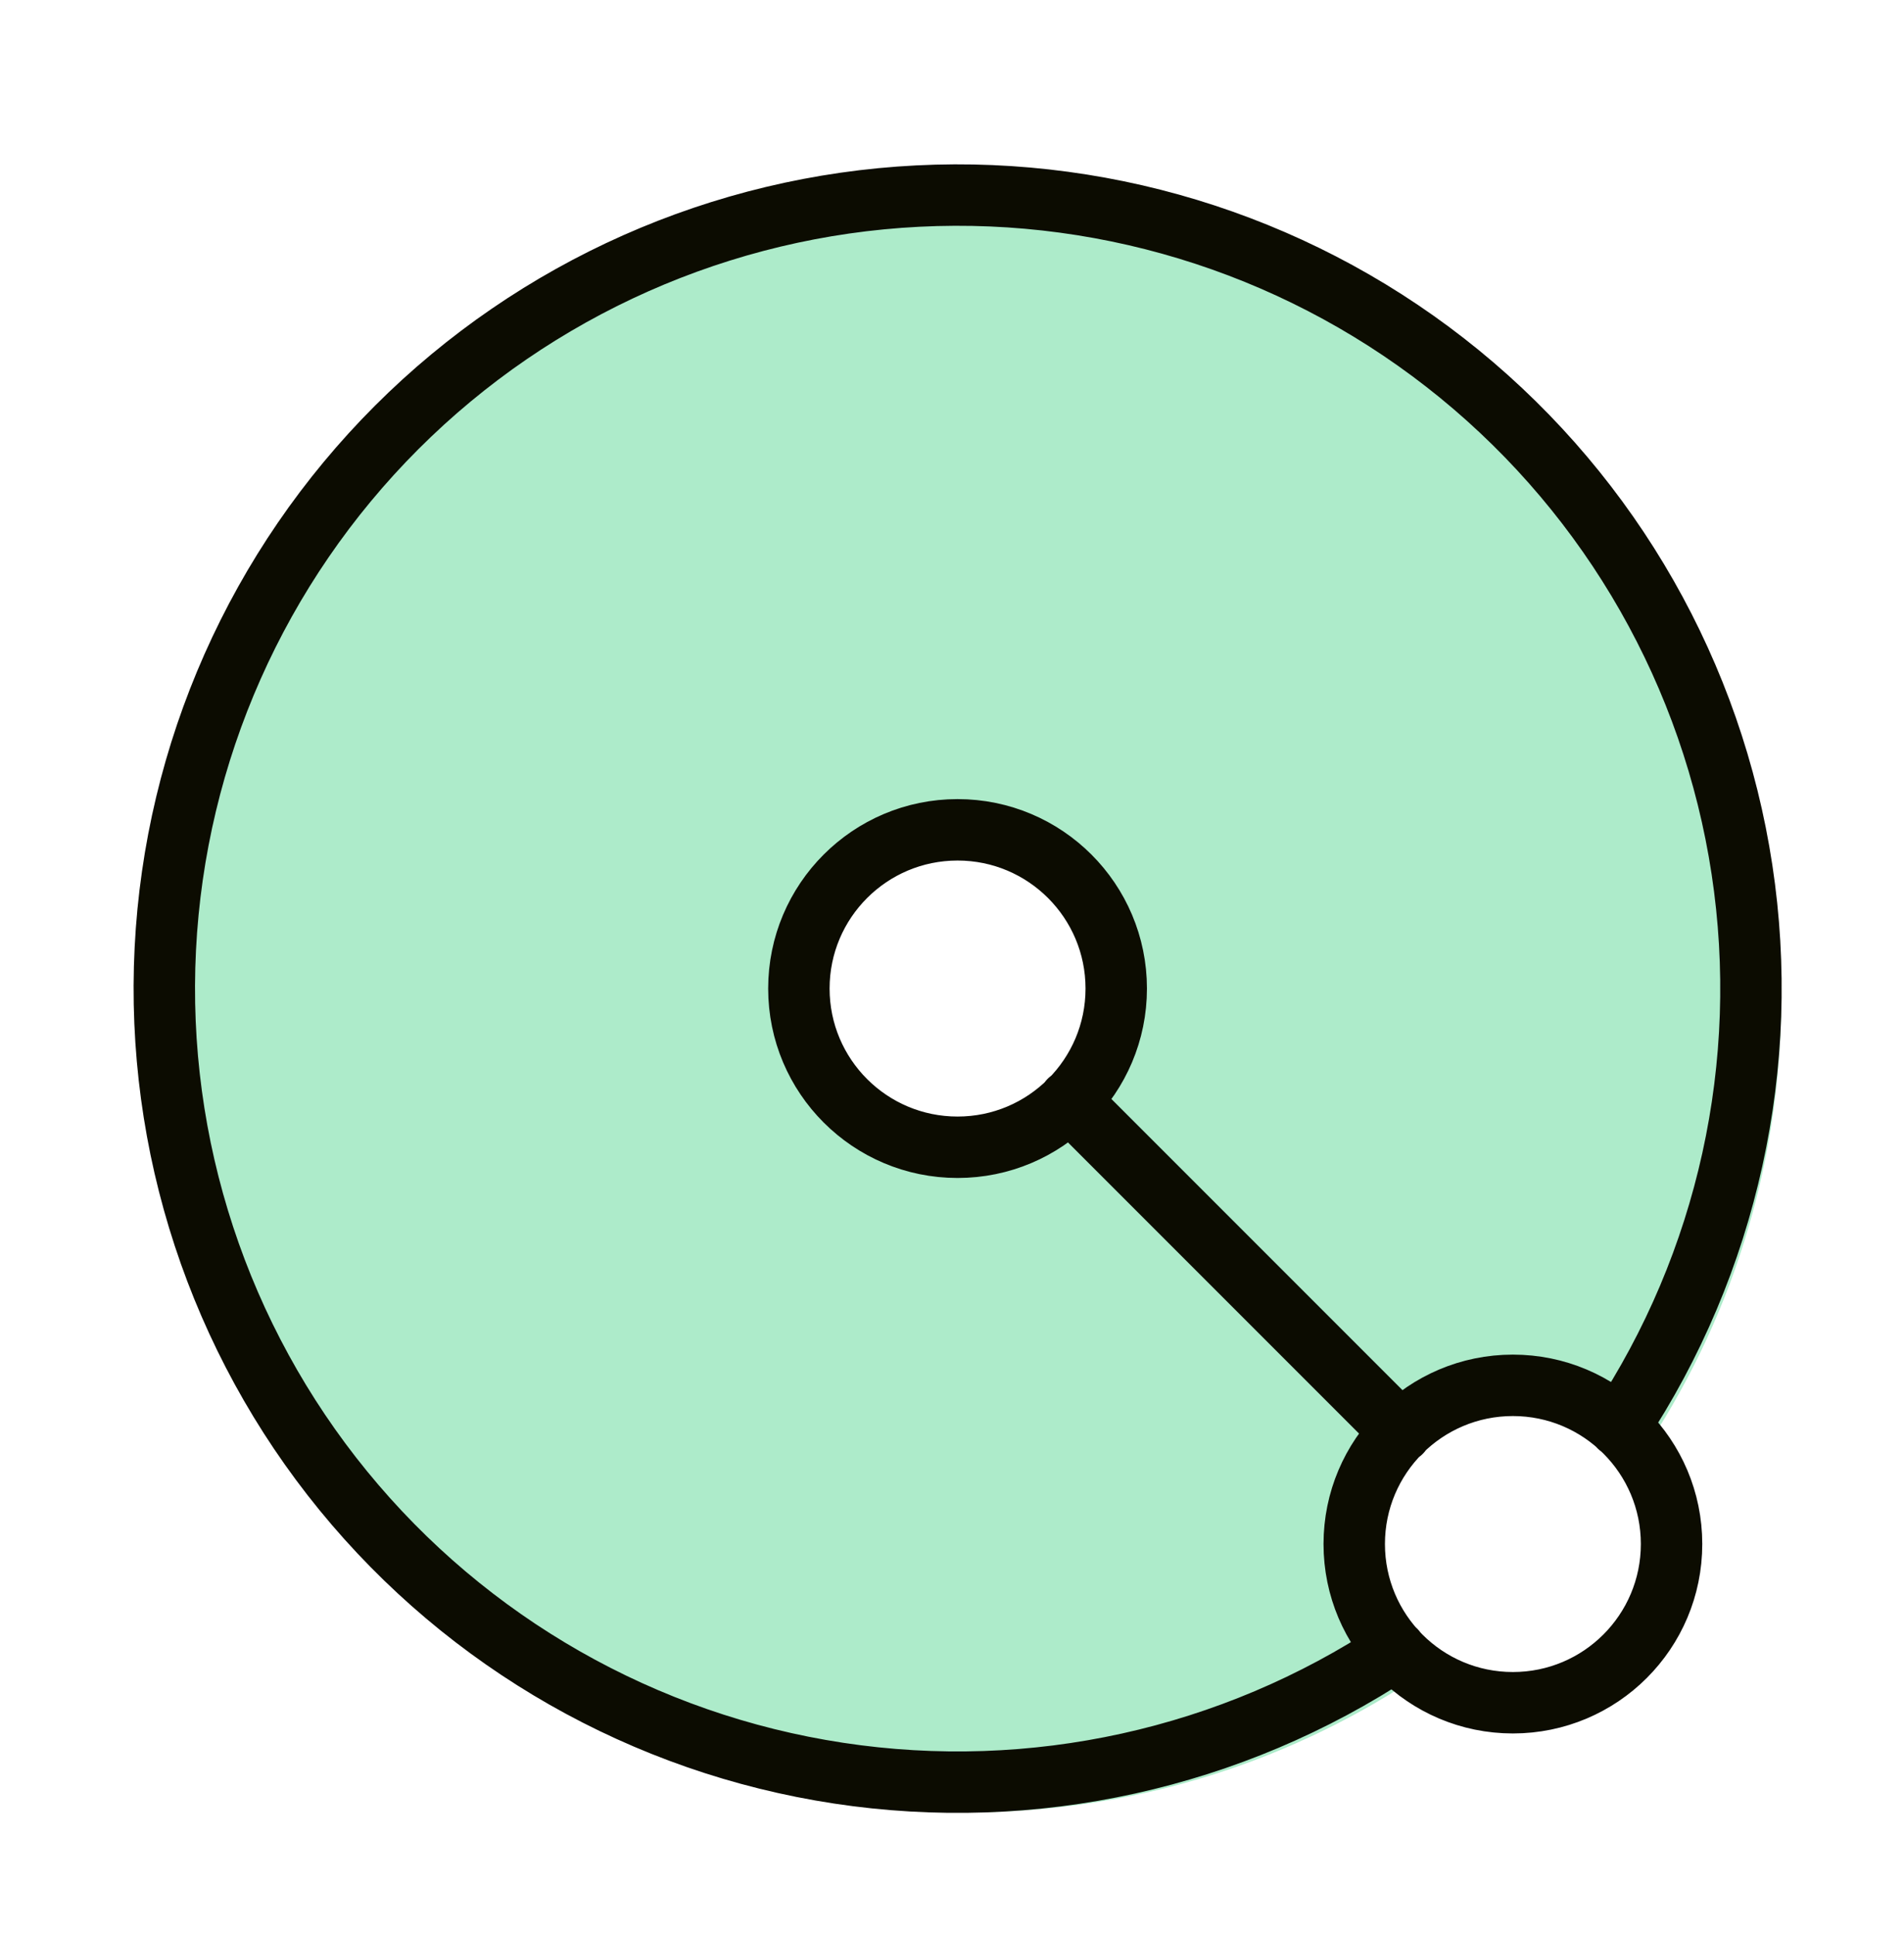
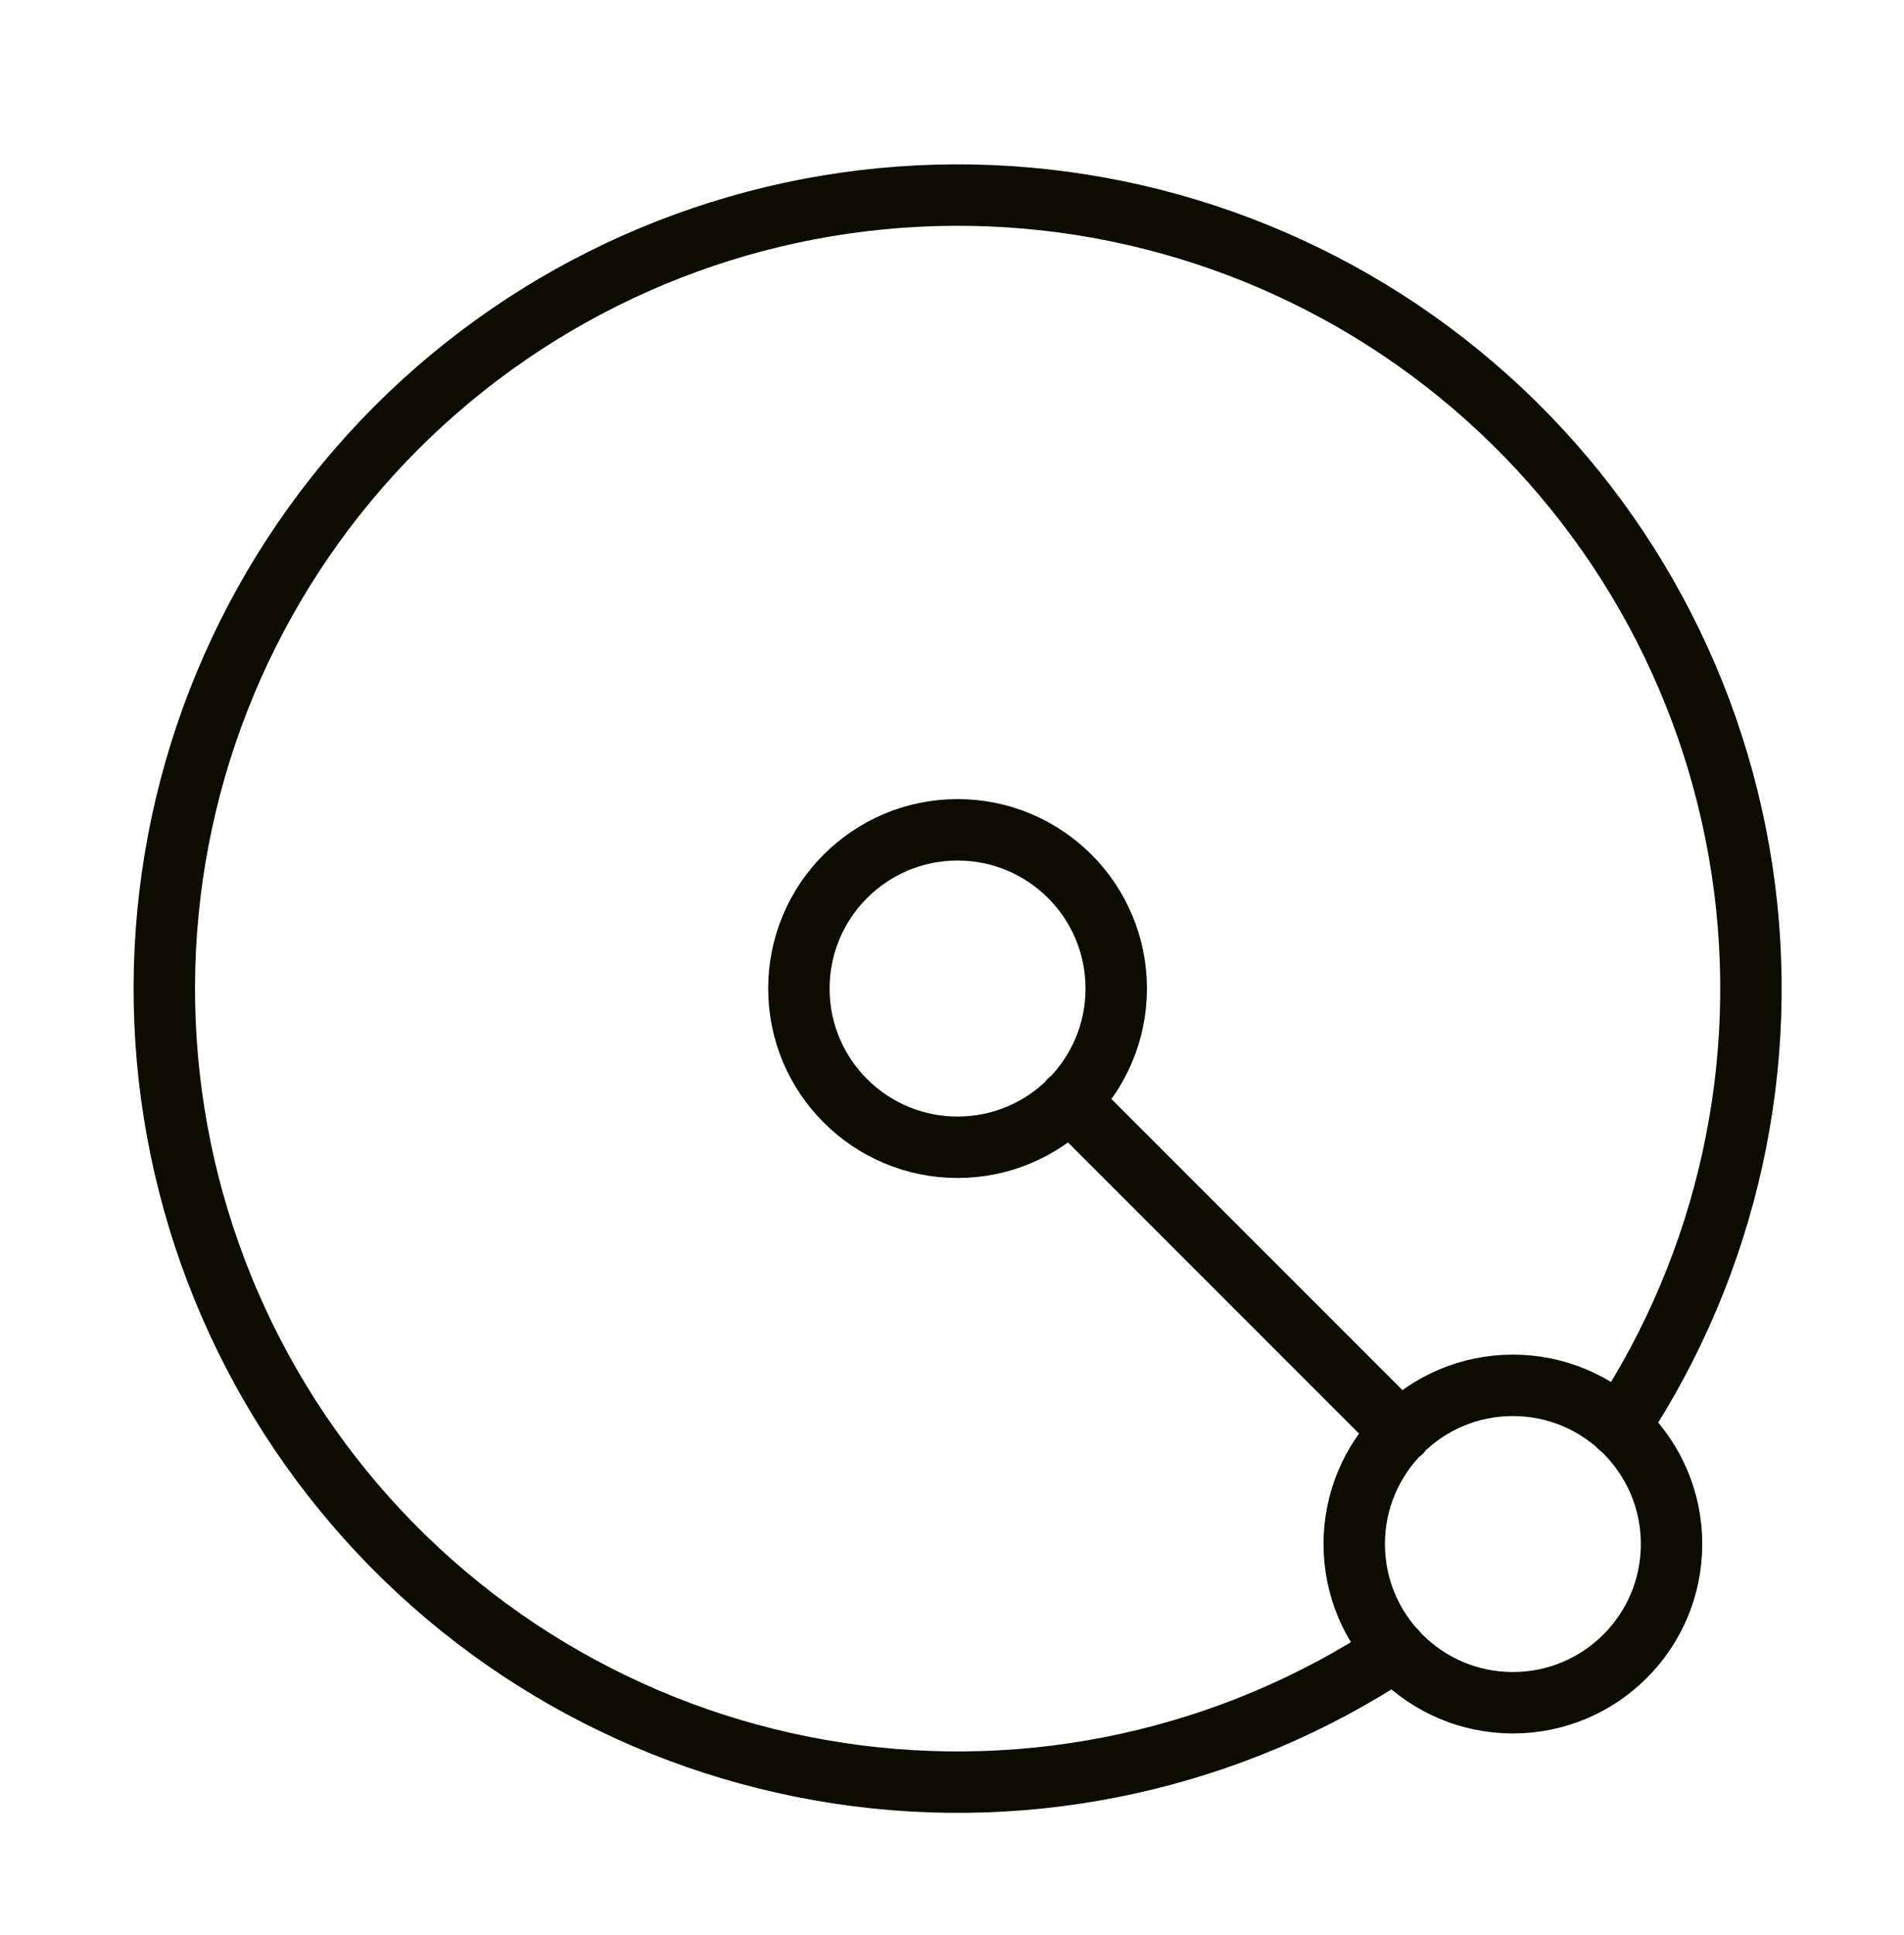
<svg xmlns="http://www.w3.org/2000/svg" width="62" height="63" viewBox="0 0 62 63" fill="none">
-   <path d="M31.5 6C46.136 6 58 17.864 58 32.5C58 38.012 56.317 43.131 53.438 47.371C53.438 47.371 50.841 45.259 49.167 45.259C48.185 45.259 46.179 45.79 45.731 46.241C45.203 46.776 44.259 49.185 44.259 50.657C44.259 52.62 46.424 54.401 46.424 54.401C42.173 57.303 37.035 59 31.5 59C16.864 59 5 47.136 5 32.5C5 17.864 16.864 6 31.5 6ZM31.111 26.611C28.074 26.611 25.611 29.074 25.611 32.111C25.611 35.149 28.074 37.611 31.111 37.611C34.149 37.611 36.611 35.149 36.611 32.111C36.611 29.074 34.149 26.611 31.111 26.611Z" fill="#ADEBCA" />
  <path d="M52.726 46.441C56.26 41.101 57.685 34.639 56.724 28.309C55.764 21.978 52.487 16.229 47.528 12.178C42.569 8.127 36.283 6.061 29.887 6.383C23.492 6.704 17.444 9.389 12.916 13.916C8.389 18.444 5.704 24.492 5.383 30.887C5.061 37.283 7.127 43.569 11.178 48.528C15.229 53.487 20.978 56.764 27.309 57.724C33.639 58.685 40.101 57.26 45.441 53.726M34.824 35.824L45.622 46.622M54.431 50.264C54.431 53.118 52.118 55.431 49.264 55.431C46.411 55.431 44.098 53.118 44.098 50.264C44.098 47.411 46.411 45.098 49.264 45.098C52.118 45.098 54.431 47.411 54.431 50.264ZM36.348 32.181C36.348 35.035 34.035 37.348 31.181 37.348C28.328 37.348 26.014 35.035 26.014 32.181C26.014 29.328 28.328 27.014 31.181 27.014C34.035 27.014 36.348 29.328 36.348 32.181Z" stroke="#0C0C01" stroke-width="2" stroke-linecap="round" stroke-linejoin="round" />
</svg>